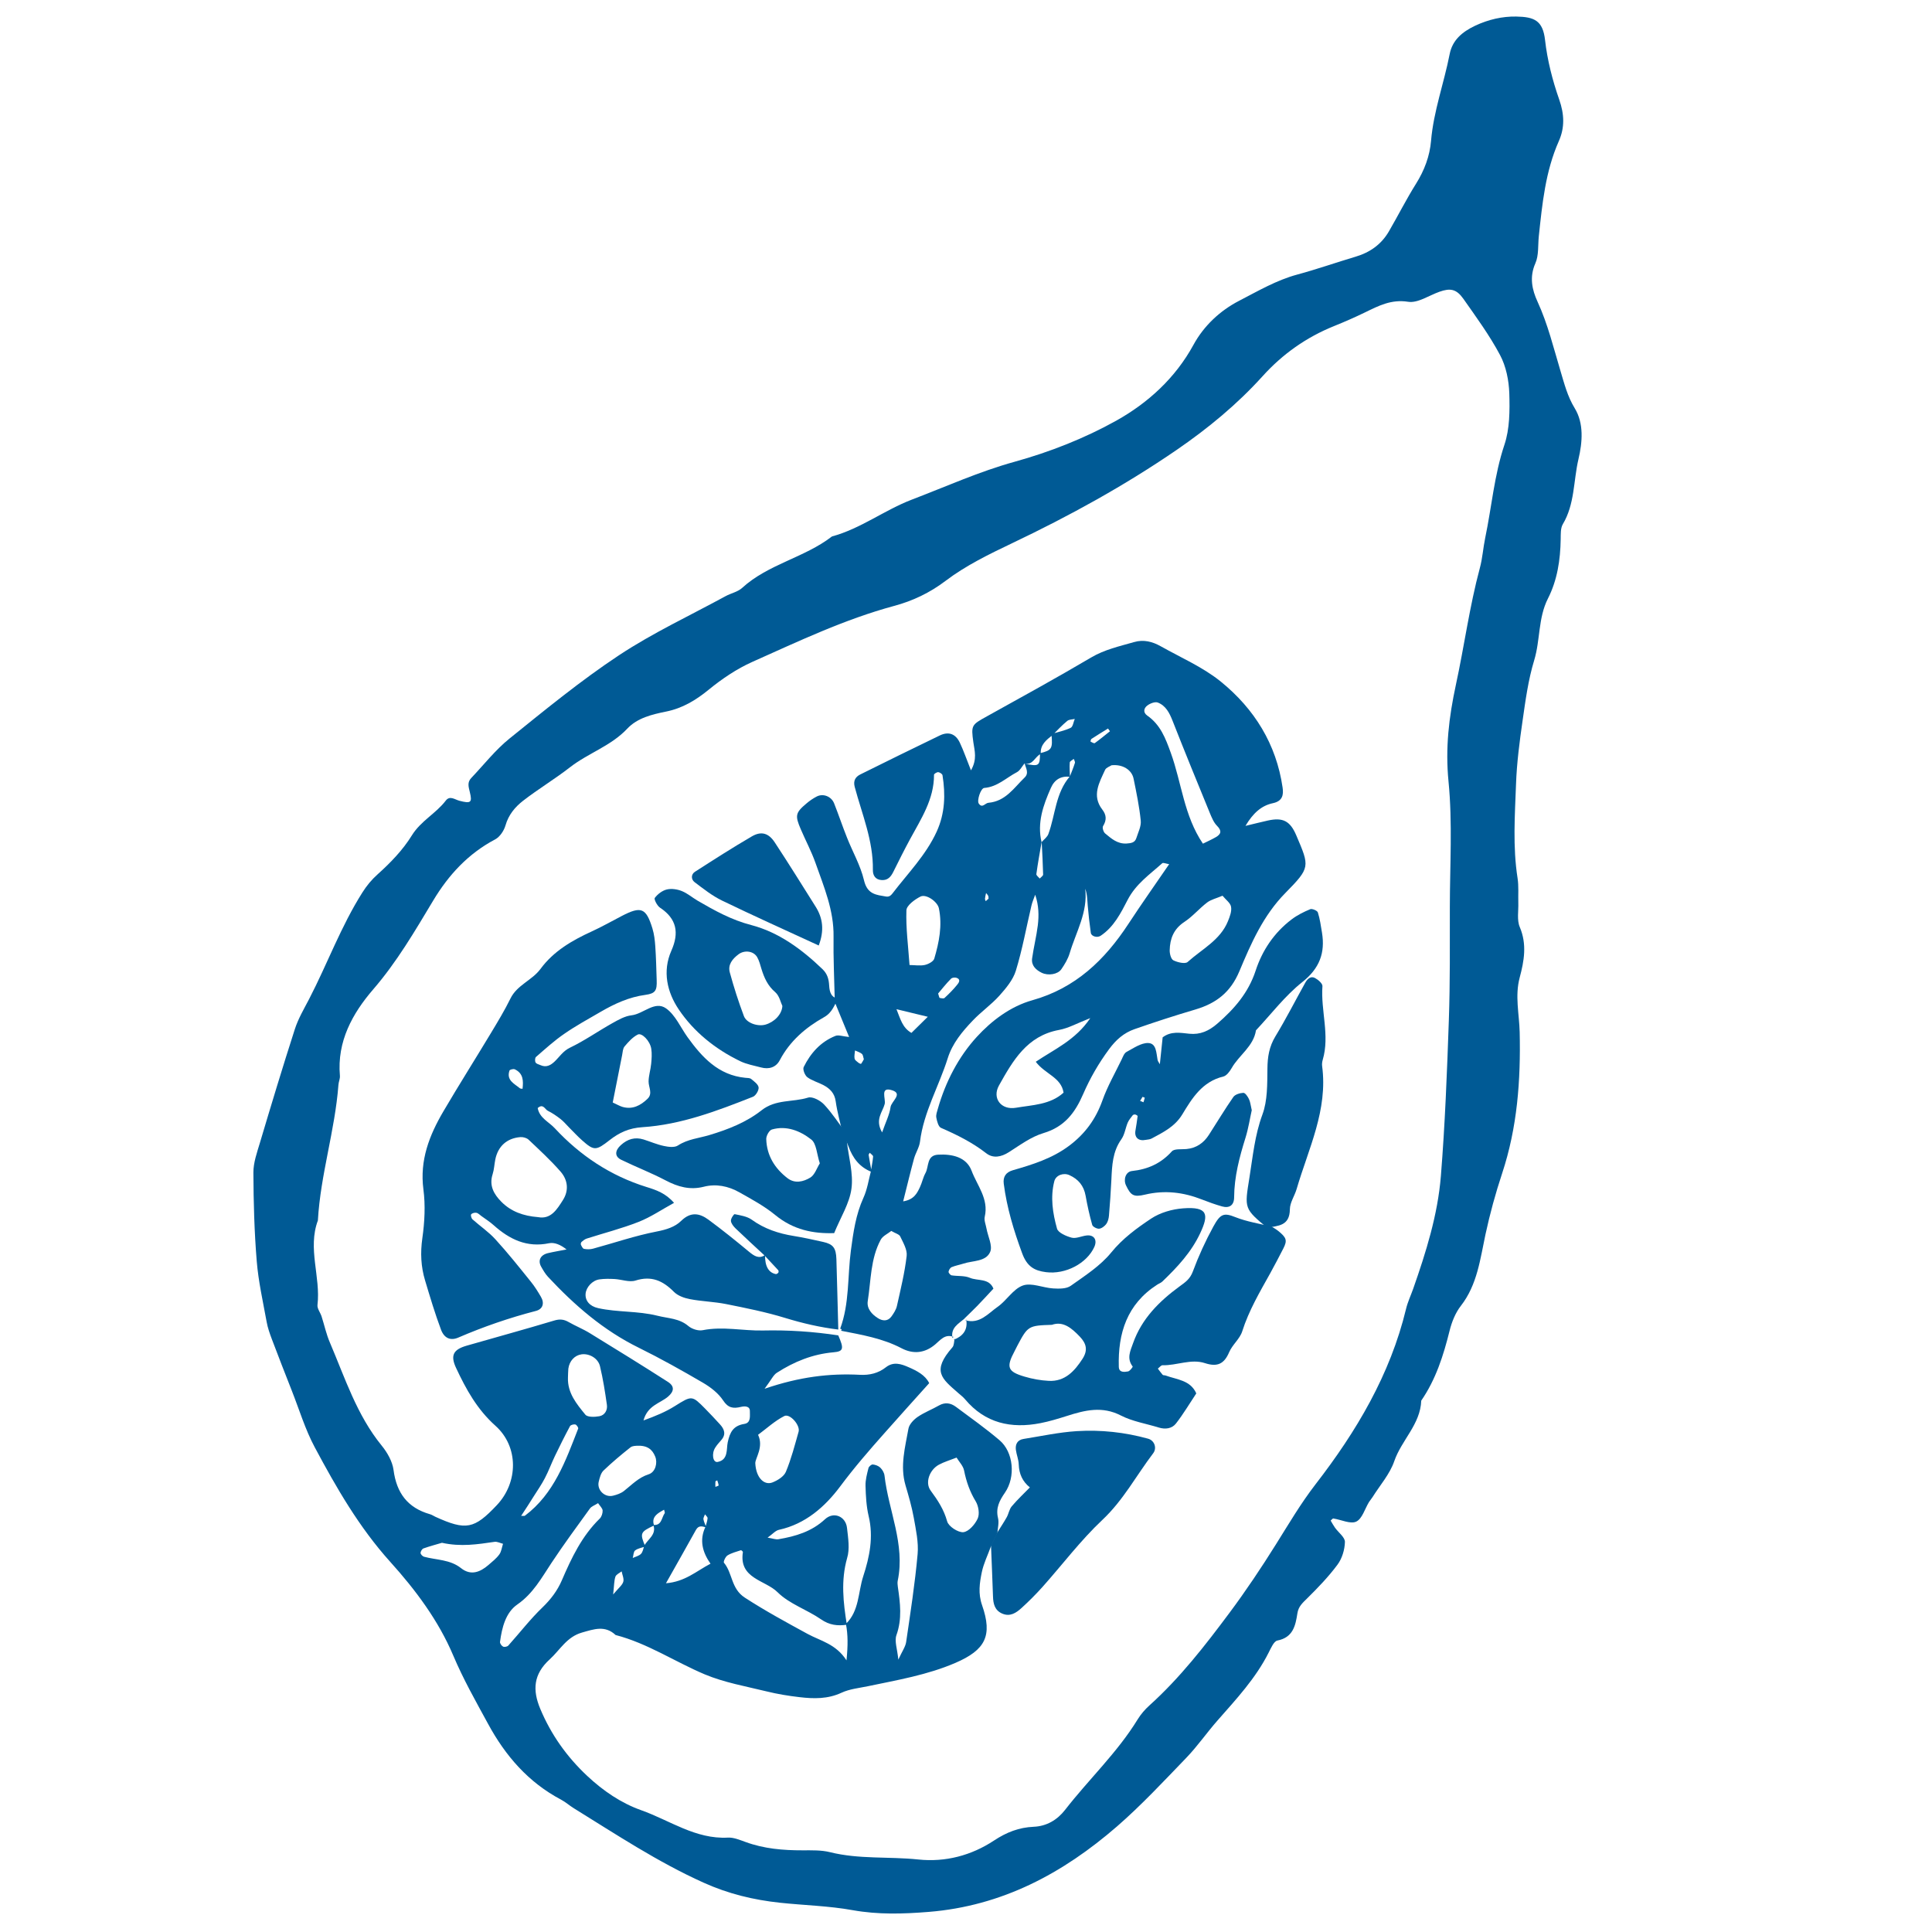
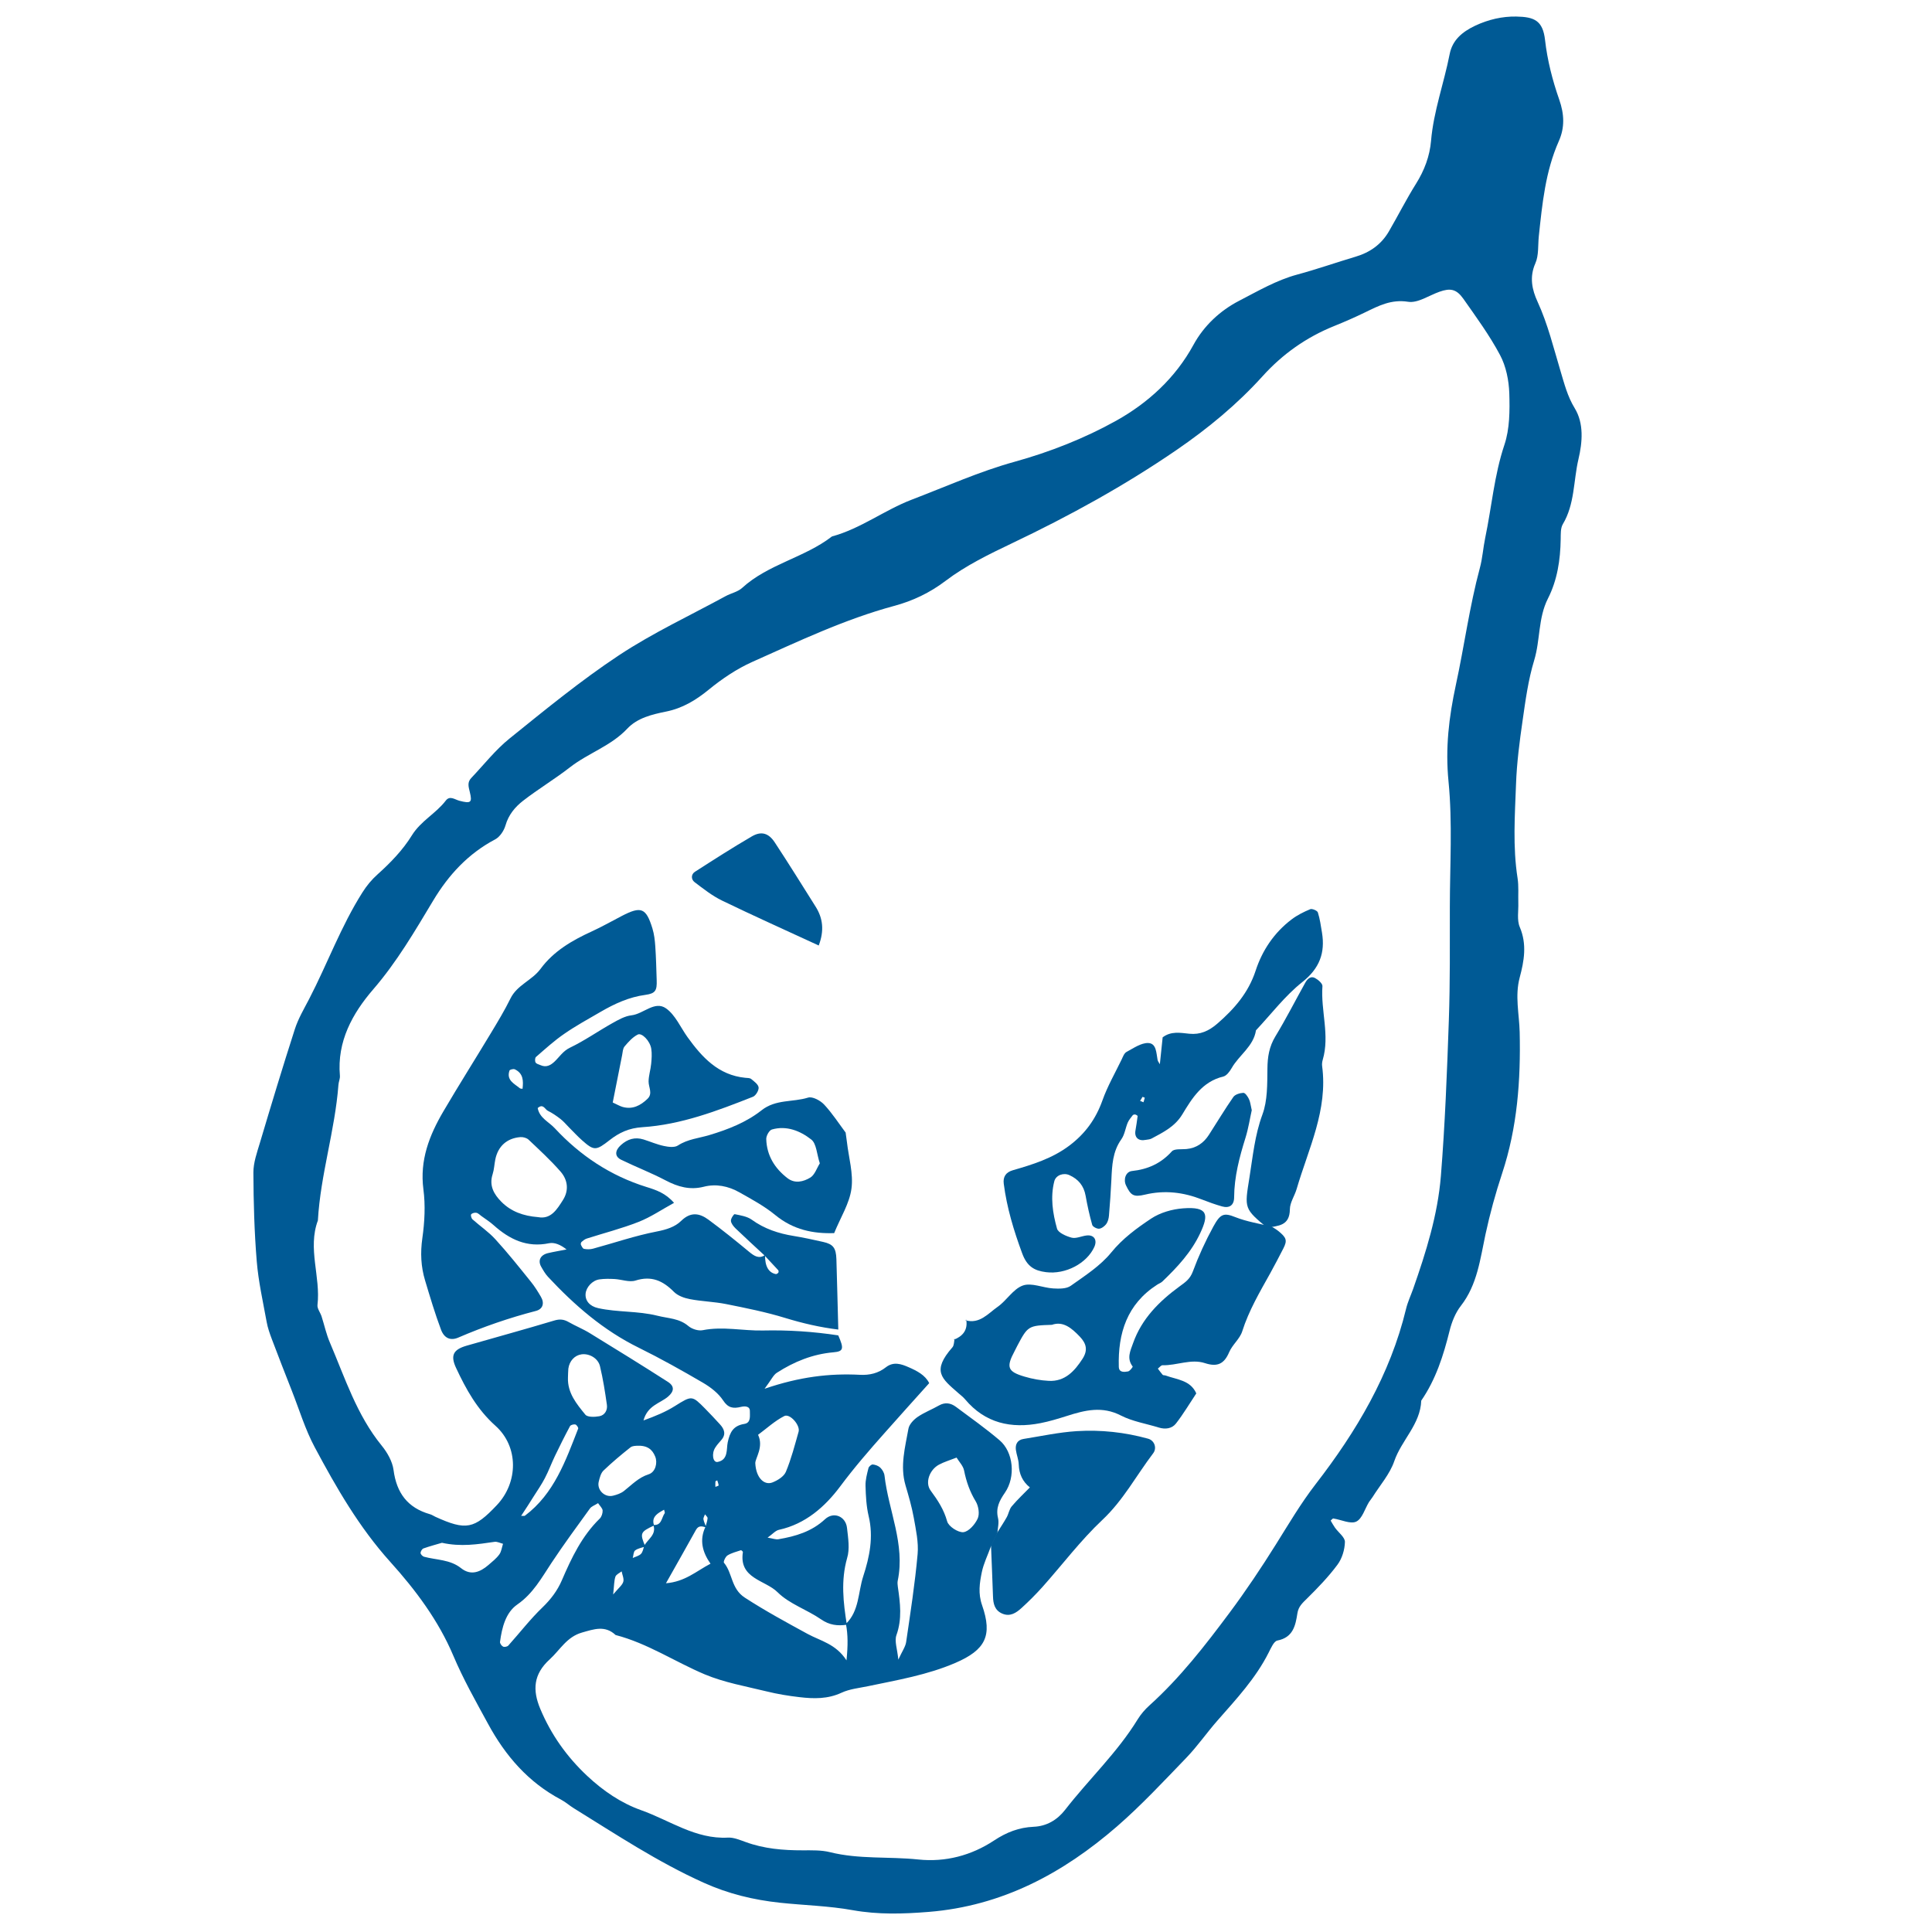
<svg xmlns="http://www.w3.org/2000/svg" width="110" height="110" viewBox="0 0 110 110" fill="none">
  <path d="M75.762 86.576C75.842 86.709 75.915 86.849 76.009 86.981C76.206 87.257 76.581 87.527 76.574 87.794C76.564 88.232 76.411 88.739 76.148 89.09C75.636 89.779 75.029 90.409 74.416 91.013C74.162 91.264 73.927 91.468 73.869 91.853C73.761 92.552 73.624 93.231 72.73 93.405C72.528 93.444 72.364 93.835 72.233 94.09C71.496 95.555 70.391 96.739 69.323 97.954C68.713 98.646 68.185 99.416 67.546 100.079C66.263 101.41 64.995 102.773 63.604 103.983C60.519 106.662 57.05 108.521 52.871 108.856C51.416 108.973 49.999 109.016 48.552 108.758C47.189 108.511 45.784 108.481 44.402 108.333C42.899 108.171 41.468 107.828 40.054 107.189C37.447 106.014 35.083 104.446 32.667 102.952C32.419 102.798 32.199 102.6 31.945 102.465C30.084 101.481 28.777 99.974 27.784 98.141C27.09 96.866 26.379 95.613 25.807 94.261C24.966 92.27 23.663 90.527 22.222 88.929C20.451 86.965 19.152 84.707 17.921 82.403C17.376 81.385 17.039 80.257 16.612 79.174C16.229 78.2 15.849 77.23 15.48 76.251C15.358 75.926 15.24 75.594 15.18 75.253C14.973 74.11 14.712 72.964 14.618 71.81C14.48 70.133 14.434 68.445 14.427 66.764C14.425 66.198 14.631 65.624 14.798 65.068C15.443 62.905 16.095 60.742 16.788 58.593C16.979 58 17.305 57.447 17.595 56.892C18.637 54.882 19.414 52.738 20.633 50.814C20.88 50.424 21.151 50.092 21.509 49.772C22.236 49.121 22.94 48.39 23.448 47.566C23.959 46.738 24.817 46.32 25.378 45.586C25.613 45.277 25.892 45.524 26.16 45.593C26.808 45.761 26.897 45.697 26.75 45.099C26.676 44.798 26.596 44.542 26.829 44.298C27.55 43.541 28.203 42.699 29.01 42.049C31.044 40.409 33.074 38.743 35.248 37.304C37.173 36.032 39.287 35.047 41.318 33.94C41.623 33.774 42.002 33.702 42.251 33.476C43.74 32.114 45.799 31.757 47.369 30.543C49.007 30.099 50.367 29.037 51.917 28.446C53.857 27.706 55.752 26.847 57.777 26.288C59.769 25.736 61.747 24.959 63.552 23.953C65.353 22.947 66.913 21.535 67.948 19.639C68.543 18.546 69.468 17.685 70.55 17.126C71.618 16.575 72.67 15.954 73.858 15.633C74.976 15.332 76.075 14.944 77.185 14.614C78 14.372 78.646 13.916 79.076 13.178C79.6 12.277 80.069 11.345 80.622 10.462C81.099 9.701 81.404 8.89 81.478 8.016C81.623 6.323 82.215 4.734 82.537 3.084C82.689 2.299 83.232 1.824 83.982 1.467C84.747 1.107 85.538 0.928 86.328 0.942C87.353 0.961 87.843 1.163 87.969 2.283C88.099 3.428 88.392 4.576 88.775 5.667C89.068 6.502 89.096 7.263 88.754 8.032C87.988 9.76 87.81 11.604 87.614 13.444C87.559 13.963 87.619 14.538 87.417 14.992C87.068 15.779 87.23 16.5 87.54 17.174C88.128 18.453 88.453 19.808 88.854 21.143C89.067 21.852 89.246 22.569 89.658 23.243C90.184 24.104 90.101 25.168 89.87 26.145C89.581 27.378 89.665 28.7 88.98 29.846C88.845 30.076 88.865 30.411 88.859 30.7C88.841 31.878 88.669 33.025 88.131 34.083C87.569 35.193 87.702 36.441 87.349 37.599C87.013 38.703 86.856 39.867 86.692 41.014C86.518 42.219 86.359 43.434 86.316 44.647C86.25 46.428 86.125 48.216 86.404 49.999C86.475 50.453 86.433 50.928 86.446 51.395C86.463 51.861 86.358 52.382 86.529 52.782C86.949 53.767 86.775 54.723 86.525 55.657C86.245 56.708 86.499 57.73 86.524 58.761C86.586 61.499 86.395 64.178 85.523 66.814C85.151 67.937 84.831 69.102 84.576 70.284C84.28 71.66 84.114 73.146 83.177 74.347C82.865 74.746 82.657 75.269 82.533 75.769C82.183 77.176 81.752 78.537 80.92 79.746C80.871 81.097 79.797 81.992 79.384 83.192C79.132 83.929 78.571 84.561 78.146 85.24C78.084 85.341 78.002 85.427 77.943 85.523C77.707 85.909 77.559 86.471 77.218 86.634C76.891 86.789 76.368 86.526 75.926 86.459C75.885 86.438 75.836 86.512 75.762 86.576ZM36.68 88.012C36.88 87.627 37.393 87.383 37.199 86.823C37.681 86.868 37.661 86.412 37.843 86.159C37.871 86.122 37.821 86.025 37.808 85.956C37.758 85.983 37.708 86.01 37.661 86.04C37.346 86.22 37.094 86.435 37.24 86.854C36.45 87.223 36.42 87.297 36.743 88.054C36.545 88.121 36.324 88.153 36.163 88.274C36.064 88.35 36.069 88.558 36.026 88.705C36.184 88.631 36.376 88.589 36.493 88.473C36.599 88.364 36.626 88.177 36.68 88.012ZM40.169 86.926C40.212 86.764 40.273 86.606 40.287 86.441C40.292 86.372 40.192 86.294 40.139 86.219C40.105 86.315 40.035 86.419 40.052 86.506C40.082 86.666 40.159 86.813 40.218 86.968C39.998 86.909 39.785 86.82 39.625 87.105C39.099 88.057 38.558 89.003 37.917 90.144C39.006 90.055 39.633 89.462 40.453 89.03C39.991 88.372 39.808 87.677 40.169 86.926ZM48.215 92.505C47.69 92.582 47.223 92.529 46.749 92.2C45.948 91.646 44.943 91.323 44.273 90.656C43.574 89.957 42.059 89.89 42.297 88.37C42.303 88.34 42.21 88.255 42.185 88.263C41.925 88.351 41.651 88.417 41.422 88.558C41.304 88.631 41.174 88.922 41.219 88.976C41.719 89.571 41.613 90.45 42.413 90.967C43.575 91.719 44.775 92.371 45.986 93.031C46.721 93.43 47.591 93.595 48.196 94.534C48.281 93.689 48.282 93.073 48.163 92.456C48.928 91.716 48.851 90.66 49.149 89.747C49.511 88.639 49.742 87.509 49.458 86.324C49.326 85.766 49.295 85.172 49.279 84.597C49.269 84.261 49.365 83.916 49.447 83.585C49.47 83.497 49.615 83.373 49.692 83.381C49.841 83.395 50.018 83.46 50.122 83.563C50.238 83.676 50.341 83.852 50.36 84.012C50.587 86.012 51.546 87.918 51.113 89.999C51.09 90.109 51.105 90.233 51.119 90.345C51.254 91.268 51.37 92.173 51.039 93.098C50.918 93.441 51.09 93.892 51.147 94.492C51.366 94.012 51.552 93.762 51.592 93.491C51.836 91.828 52.095 90.161 52.245 88.486C52.306 87.81 52.148 87.103 52.028 86.42C51.915 85.793 51.735 85.177 51.554 84.562C51.236 83.47 51.534 82.407 51.722 81.348C51.766 81.098 52.014 80.836 52.238 80.68C52.617 80.418 53.059 80.252 53.46 80.022C53.811 79.823 54.132 79.88 54.429 80.101C55.265 80.724 56.118 81.327 56.911 82.002C57.701 82.673 57.839 84.084 57.216 84.988C56.902 85.442 56.684 85.86 56.824 86.436C56.89 86.704 56.804 87.013 56.786 87.302C56.663 87.557 56.535 87.812 56.411 88.067C56.236 88.55 56.002 89.02 55.899 89.519C55.774 90.132 55.682 90.725 55.915 91.393C56.523 93.135 56.102 93.938 54.403 94.675C52.804 95.365 51.099 95.653 49.411 96.007C48.905 96.112 48.372 96.163 47.912 96.377C47.126 96.742 46.333 96.724 45.523 96.629C44.892 96.556 44.257 96.453 43.638 96.299C42.459 96.011 41.238 95.797 40.127 95.332C38.424 94.613 36.867 93.562 35.05 93.091C34.446 92.524 33.819 92.757 33.134 92.951C32.268 93.198 31.892 93.934 31.304 94.472C30.36 95.326 30.316 96.229 30.76 97.293C31.376 98.764 32.273 100.026 33.438 101.117C34.345 101.964 35.357 102.658 36.51 103.067C38.133 103.642 39.6 104.725 41.444 104.626C41.775 104.609 42.124 104.76 42.448 104.875C43.502 105.262 44.592 105.352 45.704 105.35C46.224 105.35 46.762 105.331 47.26 105.456C48.915 105.869 50.608 105.695 52.279 105.871C53.829 106.035 55.305 105.644 56.597 104.791C57.308 104.322 58.009 104.047 58.852 104.009C59.582 103.978 60.187 103.629 60.64 103.048C61.991 101.306 63.614 99.788 64.776 97.891C64.957 97.598 65.193 97.325 65.448 97.096C67.186 95.53 68.615 93.688 70.006 91.822C70.942 90.566 71.815 89.258 72.647 87.929C73.374 86.77 74.055 85.606 74.904 84.506C77.221 81.513 79.152 78.271 80.055 74.521C80.149 74.128 80.328 73.755 80.463 73.372C81.194 71.287 81.858 69.171 82.037 66.966C82.275 64.012 82.388 61.047 82.491 58.086C82.566 55.939 82.546 53.791 82.548 51.642C82.55 49.257 82.705 46.852 82.472 44.487C82.285 42.592 82.494 40.839 82.89 39C83.37 36.788 83.667 34.532 84.257 32.338C84.409 31.779 84.443 31.191 84.562 30.622C84.931 28.861 85.074 27.059 85.654 25.328C85.96 24.419 85.963 23.372 85.933 22.391C85.908 21.655 85.748 20.854 85.406 20.214C84.808 19.089 84.048 18.052 83.314 17.007C82.92 16.453 82.573 16.393 81.957 16.611C81.359 16.821 80.725 17.269 80.173 17.182C79.209 17.03 78.492 17.412 77.717 17.787C77.143 18.066 76.558 18.323 75.964 18.562C74.379 19.201 73.027 20.154 71.874 21.433C70.431 23.028 68.778 24.39 67.001 25.611C64.026 27.653 60.881 29.378 57.626 30.928C56.32 31.552 54.989 32.198 53.846 33.065C52.934 33.758 51.958 34.216 50.915 34.496C48.096 35.257 45.48 36.505 42.837 37.684C41.95 38.08 41.111 38.647 40.357 39.263C39.618 39.867 38.86 40.326 37.916 40.516C37.121 40.677 36.286 40.876 35.711 41.49C34.785 42.475 33.495 42.876 32.459 43.681C31.594 44.355 30.646 44.921 29.778 45.595C29.326 45.947 28.953 46.391 28.781 46.994C28.694 47.296 28.461 47.649 28.192 47.791C26.662 48.6 25.546 49.805 24.664 51.275C23.618 53.018 22.598 54.768 21.252 56.327C20.068 57.699 19.182 59.295 19.353 61.246C19.368 61.413 19.282 61.587 19.269 61.763C19.073 64.369 18.248 66.876 18.099 69.488C17.503 71.088 18.265 72.697 18.076 74.3C18.053 74.505 18.238 74.73 18.309 74.95C18.468 75.446 18.577 75.964 18.783 76.44C19.643 78.455 20.313 80.567 21.732 82.307C22.052 82.7 22.343 83.21 22.407 83.697C22.578 85.005 23.209 85.848 24.474 86.211C24.584 86.24 24.684 86.311 24.787 86.359C26.536 87.153 26.999 87.063 28.292 85.692C29.51 84.4 29.541 82.367 28.206 81.175C27.166 80.245 26.537 79.102 25.969 77.889C25.633 77.172 25.802 76.839 26.57 76.617C28.229 76.14 29.896 75.685 31.552 75.187C31.862 75.094 32.095 75.113 32.365 75.266C32.767 75.496 33.205 75.67 33.597 75.914C35.081 76.825 36.564 77.739 38.031 78.68C38.419 78.931 38.38 79.221 38.039 79.515C37.588 79.903 36.875 80.007 36.637 80.874C37.332 80.621 37.9 80.387 38.432 80.051C39.394 79.448 39.401 79.448 40.142 80.197C40.43 80.484 40.704 80.787 40.981 81.085C41.247 81.37 41.354 81.669 41.057 82.002C40.941 82.133 40.825 82.264 40.731 82.409C40.497 82.758 40.588 83.288 40.859 83.237C41.474 83.118 41.352 82.508 41.432 82.127C41.557 81.536 41.754 81.173 42.377 81.072C42.772 81.01 42.688 80.607 42.695 80.355C42.705 80.041 42.389 80.054 42.183 80.103C41.749 80.207 41.457 80.171 41.169 79.73C40.899 79.322 40.461 78.984 40.028 78.73C38.831 78.03 37.615 77.349 36.369 76.734C34.36 75.747 32.709 74.316 31.198 72.694C31.045 72.527 30.926 72.323 30.812 72.121C30.613 71.77 30.767 71.452 31.197 71.348C31.548 71.266 31.906 71.208 32.257 71.14C31.915 70.865 31.565 70.722 31.258 70.785C29.996 71.046 29.008 70.563 28.106 69.757C27.89 69.562 27.642 69.408 27.408 69.236C27.315 69.169 27.225 69.07 27.123 69.051C27.027 69.032 26.883 69.072 26.827 69.139C26.788 69.184 26.837 69.362 26.9 69.422C27.329 69.807 27.822 70.137 28.208 70.564C28.913 71.335 29.565 72.156 30.221 72.97C30.439 73.237 30.622 73.535 30.797 73.833C31.011 74.195 30.912 74.537 30.507 74.64C28.995 75.032 27.522 75.54 26.084 76.16C25.657 76.343 25.297 76.2 25.112 75.713C24.766 74.792 24.485 73.844 24.201 72.9C23.965 72.115 23.928 71.329 24.047 70.493C24.177 69.582 24.227 68.624 24.107 67.716C23.89 66.058 24.444 64.642 25.242 63.281C26.124 61.779 27.057 60.305 27.954 58.814C28.343 58.168 28.736 57.519 29.066 56.846C29.445 56.077 30.288 55.823 30.776 55.164C31.518 54.155 32.574 53.542 33.698 53.029C34.276 52.765 34.831 52.447 35.397 52.154C36.504 51.579 36.784 51.684 37.147 52.864C37.248 53.193 37.286 53.545 37.31 53.888C37.354 54.529 37.368 55.166 37.389 55.808C37.409 56.384 37.327 56.565 36.751 56.643C35.816 56.767 34.994 57.148 34.2 57.608C33.502 58.014 32.789 58.402 32.126 58.862C31.555 59.253 31.041 59.724 30.515 60.18C30.455 60.233 30.449 60.419 30.495 60.494C30.544 60.577 30.683 60.605 30.787 60.65C31.099 60.787 31.347 60.656 31.57 60.446C31.857 60.175 32.051 59.842 32.457 59.648C33.289 59.249 34.052 58.71 34.861 58.257C35.205 58.065 35.577 57.85 35.958 57.807C36.639 57.726 37.28 56.96 37.922 57.413C38.452 57.788 38.748 58.498 39.149 59.056C39.977 60.204 40.904 61.214 42.431 61.365C42.548 61.377 42.69 61.369 42.768 61.432C42.935 61.57 43.169 61.735 43.192 61.913C43.211 62.08 43.034 62.377 42.872 62.444C40.837 63.248 38.775 64.035 36.579 64.177C35.806 64.227 35.257 64.487 34.709 64.914C33.94 65.516 33.824 65.53 33.153 64.936C32.892 64.706 32.656 64.446 32.409 64.201C32.245 64.038 32.097 63.853 31.915 63.712C31.689 63.536 31.448 63.371 31.19 63.243C31.027 63.164 30.927 62.813 30.614 63.088C30.718 63.658 31.251 63.873 31.588 64.239C33.039 65.8 34.762 66.945 36.805 67.581C37.359 67.751 37.902 67.937 38.376 68.486C37.681 68.866 37.053 69.296 36.366 69.567C35.402 69.947 34.387 70.205 33.4 70.521C33.295 70.557 33.199 70.632 33.114 70.708C33.078 70.738 33.056 70.826 33.075 70.869C33.117 70.959 33.179 71.093 33.252 71.105C33.417 71.137 33.602 71.139 33.765 71.094C34.974 70.765 36.162 70.356 37.388 70.118C37.931 70.012 38.428 69.863 38.789 69.506C39.327 68.981 39.832 69.072 40.333 69.441C41.127 70.025 41.894 70.645 42.653 71.274C42.943 71.513 43.21 71.692 43.56 71.456C43.545 72.084 43.759 72.465 44.175 72.541C44.216 72.547 44.283 72.501 44.315 72.46C44.336 72.43 44.334 72.35 44.311 72.322C44.056 72.041 43.79 71.763 43.532 71.483C42.979 70.969 42.423 70.463 41.881 69.942C41.762 69.825 41.63 69.664 41.615 69.511C41.604 69.384 41.782 69.12 41.83 69.13C42.162 69.197 42.539 69.256 42.802 69.445C43.526 69.969 44.329 70.231 45.191 70.371C45.754 70.461 46.314 70.588 46.87 70.711C47.437 70.838 47.599 71.052 47.621 71.69C47.662 73.027 47.692 74.361 47.729 75.699C46.7 75.575 45.701 75.343 44.707 75.039C43.607 74.701 42.469 74.474 41.336 74.247C40.66 74.112 39.961 74.099 39.285 73.968C38.959 73.908 38.592 73.776 38.367 73.549C37.739 72.917 37.091 72.621 36.182 72.909C35.829 73.021 35.392 72.844 34.987 72.822C34.7 72.808 34.409 72.802 34.126 72.843C33.724 72.901 33.375 73.29 33.342 73.652C33.305 74.047 33.569 74.372 34.055 74.479C35.164 74.725 36.314 74.631 37.435 74.913C38.046 75.068 38.668 75.054 39.193 75.499C39.394 75.669 39.753 75.786 40.007 75.736C41.16 75.506 42.302 75.777 43.436 75.753C44.886 75.72 46.307 75.815 47.727 76.031C48.057 76.784 48.033 76.945 47.456 76.994C46.27 77.097 45.213 77.527 44.23 78.16C44.03 78.286 43.921 78.552 43.532 79.07C45.531 78.387 47.231 78.186 48.964 78.276C49.5 78.305 50.005 78.189 50.436 77.849C50.874 77.505 51.318 77.66 51.738 77.845C52.209 78.051 52.677 78.29 52.905 78.75C52.044 79.712 51.201 80.64 50.373 81.579C49.491 82.57 48.628 83.568 47.829 84.641C46.97 85.788 45.859 86.771 44.352 87.101C44.153 87.143 43.988 87.345 43.703 87.546C44.006 87.596 44.172 87.664 44.32 87.638C45.293 87.473 46.21 87.206 46.972 86.499C47.464 86.044 48.152 86.331 48.225 86.993C48.289 87.564 48.393 88.192 48.23 88.715C47.869 89.994 48.013 91.242 48.215 92.505ZM30.639 69.299C31.362 69.436 31.71 68.865 32.051 68.326C32.403 67.773 32.325 67.18 31.923 66.714C31.359 66.066 30.721 65.481 30.097 64.89C29.989 64.787 29.784 64.731 29.628 64.742C28.859 64.804 28.355 65.263 28.201 66.011C28.144 66.294 28.134 66.59 28.047 66.858C27.84 67.506 28.119 67.991 28.541 68.42C29.095 68.981 29.793 69.232 30.639 69.299ZM34.052 85.583C33.863 85.705 33.683 85.761 33.591 85.884C32.849 86.911 32.096 87.932 31.398 88.987C30.829 89.846 30.352 90.731 29.453 91.354C28.79 91.814 28.577 92.67 28.469 93.482C28.457 93.567 28.559 93.71 28.644 93.751C28.717 93.789 28.884 93.755 28.94 93.692C29.593 92.966 30.193 92.183 30.894 91.511C31.365 91.056 31.736 90.564 31.989 89.977C32.539 88.7 33.13 87.454 34.146 86.463C34.255 86.358 34.319 86.151 34.311 85.999C34.3 85.868 34.158 85.744 34.052 85.583ZM54.463 82.989C54.092 83.135 53.76 83.231 53.459 83.393C52.926 83.681 52.651 84.415 52.988 84.869C53.392 85.416 53.741 85.946 53.928 86.623C54.008 86.909 54.549 87.262 54.846 87.236C55.151 87.209 55.514 86.794 55.665 86.461C55.785 86.203 55.714 85.752 55.558 85.49C55.219 84.934 55.017 84.356 54.89 83.722C54.84 83.464 54.615 83.237 54.463 82.989ZM34.886 62.772C35.136 62.885 35.284 62.976 35.445 63.023C36.013 63.185 36.472 62.943 36.865 62.563C37.177 62.267 36.927 61.909 36.928 61.577C36.93 61.241 37.044 60.906 37.075 60.566C37.103 60.281 37.124 59.988 37.08 59.709C37.01 59.266 36.541 58.779 36.305 58.906C36.015 59.056 35.775 59.325 35.56 59.58C35.458 59.699 35.456 59.903 35.421 60.076C35.243 60.974 35.064 61.873 34.886 62.772ZM43.003 83.305C43.045 84.172 43.533 84.578 43.975 84.405C44.27 84.291 44.631 84.07 44.744 83.8C45.051 83.066 45.251 82.283 45.469 81.515C45.572 81.147 44.971 80.46 44.652 80.625C44.114 80.899 43.653 81.328 43.161 81.692C43.493 82.383 43.002 83.02 43.003 83.305ZM32.337 78.437C32.306 79.31 32.829 79.933 33.326 80.543C33.45 80.697 33.865 80.682 34.125 80.634C34.436 80.578 34.599 80.285 34.554 79.984C34.45 79.25 34.335 78.513 34.162 77.792C34.055 77.331 33.549 77.05 33.111 77.11C32.719 77.164 32.419 77.486 32.359 77.926C32.342 78.094 32.346 78.265 32.337 78.437ZM36.255 82.315C36.223 82.323 36.019 82.311 35.898 82.405C35.368 82.825 34.849 83.259 34.36 83.728C34.208 83.875 34.146 84.132 34.091 84.352C33.969 84.826 34.429 85.28 34.909 85.157C35.126 85.104 35.356 85.025 35.527 84.889C35.972 84.541 36.35 84.125 36.93 83.941C37.323 83.817 37.45 83.285 37.305 82.931C37.141 82.524 36.855 82.284 36.255 82.315ZM25.163 87.84C24.863 87.929 24.481 88.031 24.11 88.161C24.031 88.189 23.944 88.334 23.946 88.421C23.948 88.498 24.061 88.612 24.145 88.635C24.856 88.826 25.625 88.787 26.25 89.284C26.804 89.724 27.333 89.516 27.809 89.105C28.025 88.917 28.26 88.735 28.428 88.504C28.551 88.337 28.573 88.099 28.64 87.897C28.479 87.857 28.309 87.763 28.157 87.786C27.198 87.926 26.238 88.08 25.163 87.84ZM29.672 86.307C29.796 86.303 29.858 86.32 29.887 86.297C31.55 85.047 32.203 83.172 32.919 81.339C32.94 81.284 32.83 81.119 32.756 81.103C32.665 81.084 32.492 81.128 32.454 81.199C32.153 81.758 31.871 82.328 31.596 82.897C31.396 83.315 31.238 83.75 31.023 84.16C30.837 84.519 30.606 84.851 30.39 85.192C30.168 85.556 29.927 85.916 29.672 86.307ZM29.751 61.992C29.804 61.535 29.796 61.112 29.309 60.881C29.232 60.847 29.03 60.896 29.009 60.951C28.818 61.504 29.277 61.695 29.598 61.96C29.628 61.988 29.682 61.979 29.751 61.992ZM34.91 90.782C35.227 90.405 35.429 90.254 35.486 90.062C35.539 89.889 35.431 89.666 35.393 89.467C35.269 89.565 35.082 89.643 35.038 89.772C34.961 90.008 34.968 90.274 34.91 90.782ZM40.837 84.285C40.802 84.308 40.737 84.324 40.734 84.35C40.722 84.452 40.732 84.554 40.731 84.656C40.796 84.629 40.915 84.596 40.915 84.574C40.908 84.476 40.866 84.379 40.837 84.285Z" fill="#005A95" />
  <path d="M56.794 87.235C56.97 86.951 57.156 86.675 57.321 86.381C57.43 86.181 57.463 85.93 57.606 85.762C57.926 85.382 58.29 85.043 58.636 84.687C58.217 84.352 58.022 83.918 58.003 83.379C57.995 83.1 57.876 82.825 57.839 82.544C57.802 82.227 57.928 81.984 58.272 81.928C59.281 81.768 60.289 81.547 61.304 81.483C62.675 81.398 64.042 81.546 65.368 81.913C65.731 82.013 65.883 82.448 65.657 82.744C64.697 84.007 63.956 85.417 62.765 86.536C61.528 87.7 60.495 89.075 59.362 90.346C58.982 90.771 58.576 91.176 58.155 91.559C57.857 91.828 57.515 92.062 57.071 91.875C56.635 91.691 56.549 91.314 56.537 90.893C56.506 89.926 56.461 88.955 56.424 87.988C56.546 87.738 56.669 87.485 56.794 87.235Z" fill="#005A95" />
-   <path d="M47.528 56.973C47.501 55.759 47.441 54.542 47.459 53.328C47.483 51.833 46.912 50.497 46.432 49.136C46.202 48.483 45.871 47.864 45.597 47.223C45.254 46.431 45.286 46.275 45.925 45.739C46.1 45.589 46.297 45.456 46.502 45.349C46.87 45.161 47.335 45.344 47.492 45.742C47.748 46.387 47.967 47.048 48.226 47.694C48.544 48.501 48.99 49.271 49.188 50.103C49.342 50.759 49.679 50.927 50.244 51.009C50.478 51.043 50.616 51.126 50.81 50.874C51.688 49.725 52.718 48.689 53.331 47.349C53.806 46.309 53.838 45.235 53.662 44.138C53.649 44.066 53.507 43.972 53.419 43.963C53.339 43.958 53.177 44.061 53.179 44.111C53.185 45.511 52.438 46.627 51.809 47.79C51.479 48.401 51.167 49.022 50.86 49.643C50.721 49.923 50.548 50.127 50.204 50.108C49.831 50.089 49.692 49.832 49.698 49.527C49.725 47.87 49.08 46.361 48.664 44.803C48.571 44.454 48.703 44.233 48.981 44.094C50.483 43.346 51.993 42.607 53.504 41.876C54.005 41.634 54.41 41.775 54.651 42.29C54.865 42.745 55.028 43.219 55.283 43.861C55.649 43.22 55.486 42.746 55.418 42.258C55.281 41.276 55.324 41.267 56.195 40.783C58.177 39.683 60.167 38.591 62.119 37.438C62.891 36.981 63.734 36.798 64.567 36.558C65.111 36.397 65.619 36.532 66.083 36.794C67.244 37.447 68.502 37.989 69.522 38.82C71.417 40.362 72.668 42.368 73.025 44.835C73.088 45.257 73.025 45.614 72.469 45.731C71.823 45.869 71.349 46.288 70.912 47.022C71.431 46.898 71.809 46.801 72.186 46.718C73.047 46.527 73.458 46.744 73.806 47.565C74.569 49.352 74.61 49.391 73.185 50.841C71.924 52.12 71.23 53.713 70.566 55.297C70.062 56.501 69.247 57.122 68.069 57.474C66.902 57.818 65.744 58.194 64.593 58.596C63.989 58.809 63.547 59.191 63.139 59.746C62.544 60.553 62.059 61.397 61.671 62.292C61.211 63.353 60.613 64.156 59.413 64.513C58.711 64.721 58.077 65.195 57.445 65.597C57 65.881 56.539 65.967 56.143 65.655C55.355 65.043 54.481 64.61 53.575 64.215C53.427 64.15 53.349 63.84 53.31 63.631C53.28 63.473 53.352 63.289 53.398 63.125C53.834 61.601 54.569 60.177 55.615 59.035C56.452 58.12 57.528 57.3 58.779 56.949C61.233 56.261 62.898 54.659 64.24 52.613C64.987 51.472 65.778 50.355 66.567 49.202C66.384 49.175 66.228 49.103 66.175 49.148C65.462 49.788 64.673 50.324 64.202 51.237C63.817 51.98 63.419 52.781 62.662 53.281C62.472 53.406 62.134 53.317 62.106 53.111C62.033 52.599 61.975 52.082 61.931 51.565C61.904 51.25 61.91 50.931 61.788 50.601C61.946 51.941 61.261 53.066 60.904 54.269C60.807 54.594 60.622 54.904 60.428 55.185C60.228 55.477 59.679 55.568 59.305 55.383C58.979 55.222 58.709 54.972 58.764 54.568C58.852 53.938 59.01 53.317 59.088 52.688C59.156 52.128 59.148 51.559 58.94 50.941C58.866 51.15 58.773 51.355 58.724 51.571C58.433 52.804 58.209 54.061 57.837 55.272C57.676 55.794 57.273 56.273 56.894 56.697C56.437 57.203 55.864 57.603 55.392 58.099C54.788 58.728 54.226 59.404 53.961 60.249C53.461 61.843 52.589 63.314 52.38 65.006C52.338 65.337 52.127 65.644 52.038 65.976C51.829 66.743 51.646 67.517 51.422 68.401C52.041 68.3 52.213 67.94 52.376 67.595C52.5 67.334 52.554 67.039 52.693 66.788C52.898 66.416 52.745 65.779 53.413 65.742C54.215 65.698 55.027 65.878 55.32 66.661C55.632 67.497 56.303 68.257 56.068 69.272C56.019 69.48 56.128 69.727 56.168 69.954C56.249 70.402 56.527 70.93 56.376 71.279C56.133 71.844 55.389 71.767 54.853 71.945C54.632 72.016 54.4 72.056 54.186 72.145C54.1 72.18 54.019 72.313 54.007 72.407C53.998 72.469 54.111 72.6 54.181 72.613C54.526 72.668 54.908 72.621 55.215 72.751C55.666 72.945 56.311 72.756 56.562 73.369C56.254 73.701 55.949 74.035 55.633 74.36C55.391 74.609 55.135 74.849 54.89 75.091L54.94 75.057C54.583 75.361 54.114 75.591 54.23 76.186L54.286 76.116C53.803 75.933 53.539 76.3 53.246 76.547C52.65 77.05 51.994 77.111 51.33 76.764C50.248 76.196 49.066 76 47.891 75.768L47.921 75.684L47.836 75.65C48.37 74.214 48.25 72.684 48.446 71.199C48.585 70.158 48.725 69.154 49.163 68.192C49.376 67.725 49.453 67.198 49.585 66.69C49.624 66.406 49.69 66.129 49.711 65.849C49.717 65.784 49.59 65.707 49.522 65.633C49.498 65.677 49.448 65.726 49.457 65.765C49.51 66.087 49.569 66.404 49.63 66.725C48.939 66.458 48.548 65.932 48.306 65.261C48.211 64.995 48.062 64.746 47.934 64.488L47.976 64.538C47.842 63.925 47.668 63.321 47.581 62.703C47.517 62.241 47.254 61.98 46.887 61.784C46.583 61.622 46.233 61.533 45.965 61.331C45.823 61.222 45.693 60.889 45.759 60.753C46.15 59.962 46.723 59.316 47.565 58.98C47.735 58.91 47.975 59.005 48.345 59.042C48.02 58.253 47.742 57.58 47.467 56.906L47.528 56.973ZM59.258 42.923C58.925 43.07 58.816 43.588 58.327 43.471C58.185 43.642 58.075 43.877 57.891 43.969C57.286 44.287 56.782 44.805 56.038 44.862C55.838 44.879 55.609 45.581 55.727 45.752C55.929 46.043 56.095 45.72 56.274 45.708C57.258 45.622 57.73 44.855 58.338 44.269C58.598 44.022 58.414 43.734 58.338 43.478C59.161 43.651 59.211 43.614 59.213 42.885C59.891 42.717 59.943 42.629 59.865 41.79C60.231 41.678 60.62 41.602 60.959 41.44C61.089 41.379 61.117 41.106 61.193 40.933C61.048 40.966 60.869 40.961 60.769 41.043C60.469 41.291 60.199 41.577 59.925 41.853C59.582 42.127 59.217 42.395 59.258 42.923ZM59.303 47.954C59.199 48.559 59.088 49.16 59.006 49.768C58.997 49.841 59.128 49.935 59.196 50.02C59.263 49.946 59.392 49.866 59.391 49.794C59.377 49.178 59.342 48.559 59.31 47.943C59.441 47.791 59.627 47.659 59.691 47.483C60.092 46.392 60.094 45.151 60.915 44.204C61.014 43.947 61.12 43.698 61.201 43.438C61.221 43.373 61.16 43.287 61.136 43.208C61.057 43.276 60.913 43.338 60.908 43.414C60.886 43.683 60.912 43.954 60.919 44.226C60.403 44.171 60.04 44.388 59.834 44.858C59.397 45.845 59.038 46.845 59.303 47.954ZM62.077 57.967C61.34 58.252 60.836 58.542 60.298 58.64C58.466 58.977 57.666 60.399 56.879 61.799C56.472 62.524 56.995 63.22 57.85 63.07C58.781 62.91 59.796 62.903 60.555 62.211C60.417 61.334 59.506 61.16 58.972 60.453C60.036 59.735 61.228 59.227 62.077 57.967ZM68.489 48.035C68.706 47.928 68.965 47.812 69.213 47.671C69.526 47.495 69.579 47.305 69.29 47.016C69.102 46.826 68.992 46.55 68.887 46.299C68.169 44.549 67.452 42.797 66.76 41.036C66.583 40.587 66.374 40.176 65.92 40C65.761 39.94 65.479 40.049 65.318 40.173C65.132 40.316 65.062 40.561 65.32 40.742C66.069 41.265 66.356 42.022 66.661 42.866C67.278 44.567 67.407 46.438 68.489 48.035ZM63.283 43.572C63.19 43.637 62.984 43.7 62.921 43.829C62.591 44.556 62.148 45.297 62.758 46.089C63.004 46.408 63.012 46.694 62.803 47.037C62.75 47.122 62.823 47.367 62.916 47.447C63.272 47.742 63.62 48.059 64.145 48.026C64.393 48.008 64.615 47.984 64.699 47.717C64.803 47.388 64.984 47.042 64.949 46.72C64.868 45.921 64.704 45.128 64.543 44.342C64.445 43.827 63.91 43.501 63.283 43.572ZM50.746 70.084C50.546 70.245 50.261 70.369 50.146 70.582C49.559 71.668 49.593 72.897 49.407 74.073C49.339 74.506 49.636 74.831 49.989 75.053C50.25 75.217 50.543 75.241 50.751 74.96C50.884 74.778 51.017 74.572 51.066 74.36C51.277 73.415 51.51 72.466 51.622 71.506C51.663 71.149 51.419 70.746 51.252 70.392C51.19 70.271 50.973 70.219 50.746 70.084ZM69.606 50.999C69.248 51.15 68.951 51.217 68.732 51.382C68.278 51.728 67.9 52.185 67.426 52.495C66.824 52.893 66.612 53.446 66.598 54.099C66.592 54.299 66.671 54.608 66.808 54.677C67.045 54.794 67.482 54.898 67.621 54.77C68.427 54.041 69.475 53.533 69.913 52.452C70.019 52.191 70.138 51.887 70.091 51.627C70.056 51.411 69.791 51.226 69.606 50.999ZM51.785 54.944C52.1 54.949 52.39 54.999 52.655 54.941C52.858 54.895 53.143 54.746 53.193 54.582C53.47 53.649 53.659 52.694 53.456 51.714C53.38 51.342 52.739 50.882 52.407 51.047C52.08 51.212 51.614 51.555 51.607 51.831C51.573 52.839 51.708 53.854 51.785 54.944ZM51.041 57.459C51.268 58.018 51.377 58.511 51.893 58.809C52.238 58.469 52.537 58.175 52.825 57.891C52.211 57.741 51.692 57.614 51.041 57.459ZM50.224 64.475C50.431 63.878 50.646 63.466 50.703 63.037C50.745 62.709 51.427 62.277 50.797 62.077C50.078 61.847 50.445 62.562 50.37 62.861C50.251 63.321 49.798 63.74 50.224 64.475ZM63.196 41.635C63.158 41.582 63.124 41.532 63.086 41.479C62.77 41.676 62.454 41.866 62.142 42.071C62.106 42.093 62.084 42.221 62.091 42.224C62.169 42.266 62.292 42.339 62.335 42.308C62.632 42.093 62.91 41.861 63.196 41.635ZM53.413 56.566C53.468 56.724 53.474 56.814 53.504 56.817C53.592 56.836 53.728 56.865 53.778 56.82C54.031 56.585 54.276 56.342 54.491 56.075C54.58 55.968 54.731 55.771 54.465 55.674C54.377 55.64 54.209 55.659 54.149 55.722C53.872 56.002 53.628 56.31 53.413 56.566ZM49.184 60.309C49.148 60.205 49.145 60.068 49.073 60.004C48.968 59.913 48.814 59.874 48.681 59.809C48.67 59.965 48.627 60.125 48.657 60.273C48.674 60.363 48.793 60.44 48.879 60.51C48.92 60.545 49.02 60.582 49.027 60.571C49.09 60.489 49.135 60.398 49.184 60.309ZM56.283 51.167C56.278 51.113 56.288 51.055 56.264 51.008C56.237 50.947 56.184 50.898 56.143 50.845C56.12 50.951 56.09 51.057 56.082 51.162C56.076 51.209 56.107 51.263 56.123 51.309C56.173 51.261 56.226 51.212 56.283 51.167Z" fill="#005A95" />
  <path d="M72.327 69.793C72.47 69.884 72.623 69.965 72.756 70.068C73.254 70.464 73.303 70.621 73.068 71.082C72.826 71.55 72.585 72.018 72.328 72.482C71.73 73.558 71.102 74.616 70.725 75.807C70.589 76.232 70.166 76.561 69.986 76.983C69.701 77.655 69.315 77.843 68.607 77.612C67.809 77.35 67 77.752 66.191 77.731C66.102 77.73 66.013 77.857 65.923 77.923C66.015 78.042 66.099 78.165 66.198 78.277C66.233 78.312 66.314 78.296 66.366 78.316C67.008 78.553 67.777 78.576 68.112 79.334C67.729 79.909 67.376 80.509 66.952 81.052C66.727 81.339 66.352 81.394 65.979 81.279C65.256 81.055 64.481 80.933 63.821 80.594C62.757 80.044 61.774 80.289 60.752 80.616C60.254 80.774 59.749 80.928 59.238 81.028C57.567 81.355 56.087 81.031 54.945 79.668C54.834 79.534 54.687 79.428 54.554 79.309C53.612 78.483 53.035 78.068 54.227 76.71C54.327 76.596 54.314 76.383 54.354 76.212L54.297 76.284C54.819 76.077 55.112 75.73 55.014 75.135L54.964 75.169C55.775 75.405 56.257 74.786 56.8 74.406C57.315 74.048 57.684 73.389 58.237 73.192C58.727 73.016 59.378 73.323 59.963 73.358C60.299 73.378 60.717 73.385 60.963 73.209C61.775 72.632 62.649 72.073 63.264 71.318C63.917 70.514 64.717 69.931 65.537 69.384C66.052 69.041 66.734 68.845 67.36 68.798C68.79 68.688 68.826 69.159 68.341 70.199C67.832 71.294 67.032 72.147 66.18 72.964C66.097 73.043 65.976 73.084 65.878 73.149C64.173 74.248 63.646 75.901 63.7 77.819C63.709 78.161 64.015 78.12 64.224 78.084C64.331 78.067 64.505 77.826 64.49 77.804C64.137 77.345 64.354 76.918 64.515 76.468C65.008 75.074 66.011 74.083 67.155 73.246C67.499 72.997 67.757 72.82 67.915 72.395C68.241 71.515 68.635 70.656 69.085 69.831C69.489 69.093 69.687 69.04 70.344 69.302C70.994 69.56 71.703 69.666 72.383 69.839L72.327 69.793ZM59.891 75.43C58.555 75.471 58.519 75.494 57.926 76.614C57.873 76.715 57.821 76.82 57.768 76.925C57.277 77.843 57.361 78.095 58.341 78.381C58.784 78.513 59.248 78.596 59.71 78.62C60.639 78.671 61.187 78.055 61.633 77.367C61.945 76.882 61.864 76.504 61.476 76.098C61.019 75.62 60.531 75.202 59.891 75.43Z" fill="#005A95" />
  <path d="M66.037 60.593C66.092 60.079 66.144 59.564 66.197 59.061C66.676 58.699 67.195 58.803 67.719 58.857C68.328 58.919 68.819 58.704 69.301 58.289C70.283 57.44 71.078 56.521 71.489 55.271C71.865 54.116 72.54 53.104 73.539 52.347C73.856 52.105 74.231 51.919 74.602 51.765C74.707 51.723 75.002 51.847 75.034 51.951C75.151 52.324 75.206 52.717 75.269 53.103C75.455 54.253 75.134 55.134 74.143 55.919C73.156 56.703 72.379 57.737 71.51 58.661C71.373 59.577 70.544 60.073 70.123 60.817C70.014 61.007 69.836 61.248 69.65 61.293C68.443 61.585 67.869 62.534 67.313 63.453C66.891 64.147 66.226 64.47 65.562 64.826C65.468 64.876 65.343 64.879 65.233 64.9C64.823 64.983 64.581 64.767 64.647 64.374C64.691 64.101 64.739 63.823 64.772 63.546C64.774 63.521 64.684 63.466 64.633 63.456C64.588 63.447 64.515 63.467 64.49 63.5C64.387 63.632 64.273 63.768 64.207 63.92C64.076 64.233 64.035 64.6 63.844 64.867C63.344 65.57 63.315 66.36 63.278 67.161C63.245 67.844 63.198 68.53 63.14 69.21C63.126 69.375 63.08 69.56 62.987 69.688C62.895 69.812 62.726 69.943 62.579 69.958C62.45 69.968 62.215 69.846 62.186 69.739C62.031 69.191 61.909 68.634 61.809 68.074C61.708 67.517 61.403 67.141 60.889 66.908C60.553 66.753 60.119 66.908 60.029 67.251C59.793 68.162 59.937 69.077 60.182 69.953C60.247 70.188 60.706 70.386 61.017 70.468C61.273 70.532 61.578 70.376 61.864 70.343C62.29 70.292 62.486 70.595 62.306 70.995C61.883 71.929 60.671 72.576 59.551 72.431C58.886 72.346 58.471 72.106 58.196 71.353C57.718 70.057 57.325 68.762 57.15 67.4C57.099 67.007 57.265 66.744 57.666 66.629C58.795 66.303 59.901 65.96 60.864 65.241C61.784 64.555 62.39 63.713 62.769 62.651C63.053 61.85 63.488 61.095 63.861 60.324C63.934 60.168 64.005 59.965 64.139 59.893C64.535 59.681 64.965 59.375 65.37 59.385C65.849 59.4 65.831 59.957 65.908 60.346C65.922 60.428 65.994 60.509 66.037 60.593ZM65.05 62.451C65.004 62.528 64.959 62.604 64.913 62.681C64.976 62.708 65.04 62.731 65.103 62.758C65.13 62.671 65.161 62.588 65.177 62.501C65.177 62.49 65.095 62.468 65.05 62.451Z" fill="#005A95" />
-   <path d="M47.738 56.828C47.498 57.215 47.402 57.646 46.912 57.918C45.87 58.501 44.971 59.275 44.399 60.361C44.183 60.773 43.782 60.898 43.326 60.775C42.923 60.668 42.502 60.595 42.13 60.413C40.716 59.725 39.499 58.745 38.645 57.473C37.989 56.502 37.702 55.307 38.226 54.126C38.673 53.117 38.538 52.313 37.578 51.679C37.414 51.569 37.224 51.198 37.282 51.123C37.441 50.908 37.708 50.705 37.968 50.642C38.232 50.58 38.562 50.629 38.82 50.733C39.145 50.864 39.421 51.107 39.729 51.287C40.699 51.85 41.648 52.378 42.779 52.671C44.342 53.081 45.656 54.052 46.828 55.178C47.117 55.458 47.189 55.759 47.21 56.12C47.231 56.484 47.319 56.825 47.788 56.868C47.788 56.875 47.738 56.828 47.738 56.828ZM44.545 57.275C44.45 57.082 44.376 56.697 44.142 56.493C43.709 56.125 43.509 55.669 43.353 55.164C43.287 54.941 43.228 54.71 43.118 54.51C42.917 54.143 42.395 54.077 42.054 54.33C41.699 54.594 41.431 54.926 41.552 55.366C41.781 56.205 42.048 57.039 42.355 57.853C42.508 58.255 43.146 58.458 43.576 58.339C44.07 58.2 44.518 57.771 44.545 57.275Z" fill="#005A95" />
  <path d="M48.147 64.487C48.17 64.663 48.197 64.843 48.22 65.018C48.321 65.905 48.594 66.817 48.479 67.673C48.368 68.517 47.862 69.304 47.494 70.208C46.301 70.249 45.17 70.021 44.149 69.186C43.523 68.671 42.794 68.278 42.088 67.881C41.463 67.53 40.771 67.388 40.066 67.569C39.281 67.768 38.595 67.573 37.897 67.206C37.076 66.774 36.208 66.442 35.37 66.033C34.979 65.845 35.009 65.499 35.354 65.193C35.737 64.848 36.153 64.728 36.638 64.876C37.023 64.996 37.399 65.162 37.791 65.245C38.055 65.302 38.402 65.348 38.599 65.219C39.156 64.854 39.796 64.806 40.395 64.624C41.457 64.306 42.494 63.898 43.363 63.213C44.176 62.575 45.135 62.766 46.005 62.494C46.254 62.415 46.701 62.654 46.919 62.885C47.388 63.386 47.768 63.98 48.184 64.535C48.192 64.539 48.147 64.487 48.147 64.487ZM46.677 66.236C46.506 65.723 46.489 65.112 46.191 64.88C45.562 64.387 44.785 64.07 43.951 64.308C43.799 64.349 43.622 64.666 43.627 64.85C43.654 65.795 44.115 66.525 44.836 67.08C45.264 67.409 45.749 67.28 46.135 67.047C46.386 66.894 46.503 66.515 46.677 66.236Z" fill="#005A95" />
  <path d="M72.206 69.951C70.819 68.807 70.855 68.813 71.138 67.045C71.332 65.834 71.443 64.633 71.877 63.457C72.173 62.661 72.15 61.722 72.162 60.846C72.168 60.176 72.261 59.593 72.613 59.011C73.218 58.014 73.749 56.971 74.317 55.95C74.437 55.736 74.627 55.553 74.869 55.683C75.049 55.778 75.305 56 75.294 56.148C75.192 57.548 75.723 58.946 75.31 60.344C75.277 60.456 75.262 60.582 75.276 60.693C75.614 63.205 74.497 65.399 73.827 67.691C73.712 68.086 73.444 68.463 73.44 68.852C73.431 69.813 72.758 69.788 72.15 69.901C72.15 69.904 72.206 69.951 72.206 69.951Z" fill="#005A95" />
  <path d="M46.615 53.833C44.681 52.94 42.885 52.134 41.114 51.277C40.549 51.003 40.044 50.603 39.542 50.222C39.347 50.072 39.336 49.782 39.569 49.634C40.639 48.948 41.711 48.258 42.811 47.618C43.344 47.309 43.762 47.428 44.114 47.966C44.906 49.17 45.665 50.392 46.432 51.611C46.858 52.281 46.936 52.986 46.615 53.833Z" fill="#005A95" />
  <path d="M71.27 63.21C71.169 63.656 71.084 64.231 70.913 64.781C70.566 65.89 70.273 67.001 70.266 68.173C70.264 68.623 69.996 68.805 69.579 68.689C69.19 68.58 68.808 68.439 68.429 68.293C67.377 67.88 66.312 67.75 65.192 68.017C64.538 68.173 64.382 68.058 64.112 67.495C63.949 67.159 64.09 66.712 64.449 66.673C65.355 66.576 66.099 66.243 66.72 65.554C66.864 65.394 67.262 65.448 67.545 65.422C68.111 65.37 68.525 65.083 68.825 64.621C69.292 63.9 69.73 63.163 70.22 62.459C70.321 62.312 70.595 62.231 70.791 62.222C70.897 62.219 71.037 62.426 71.106 62.569C71.187 62.726 71.2 62.907 71.27 63.21Z" fill="#005A95" />
</svg>